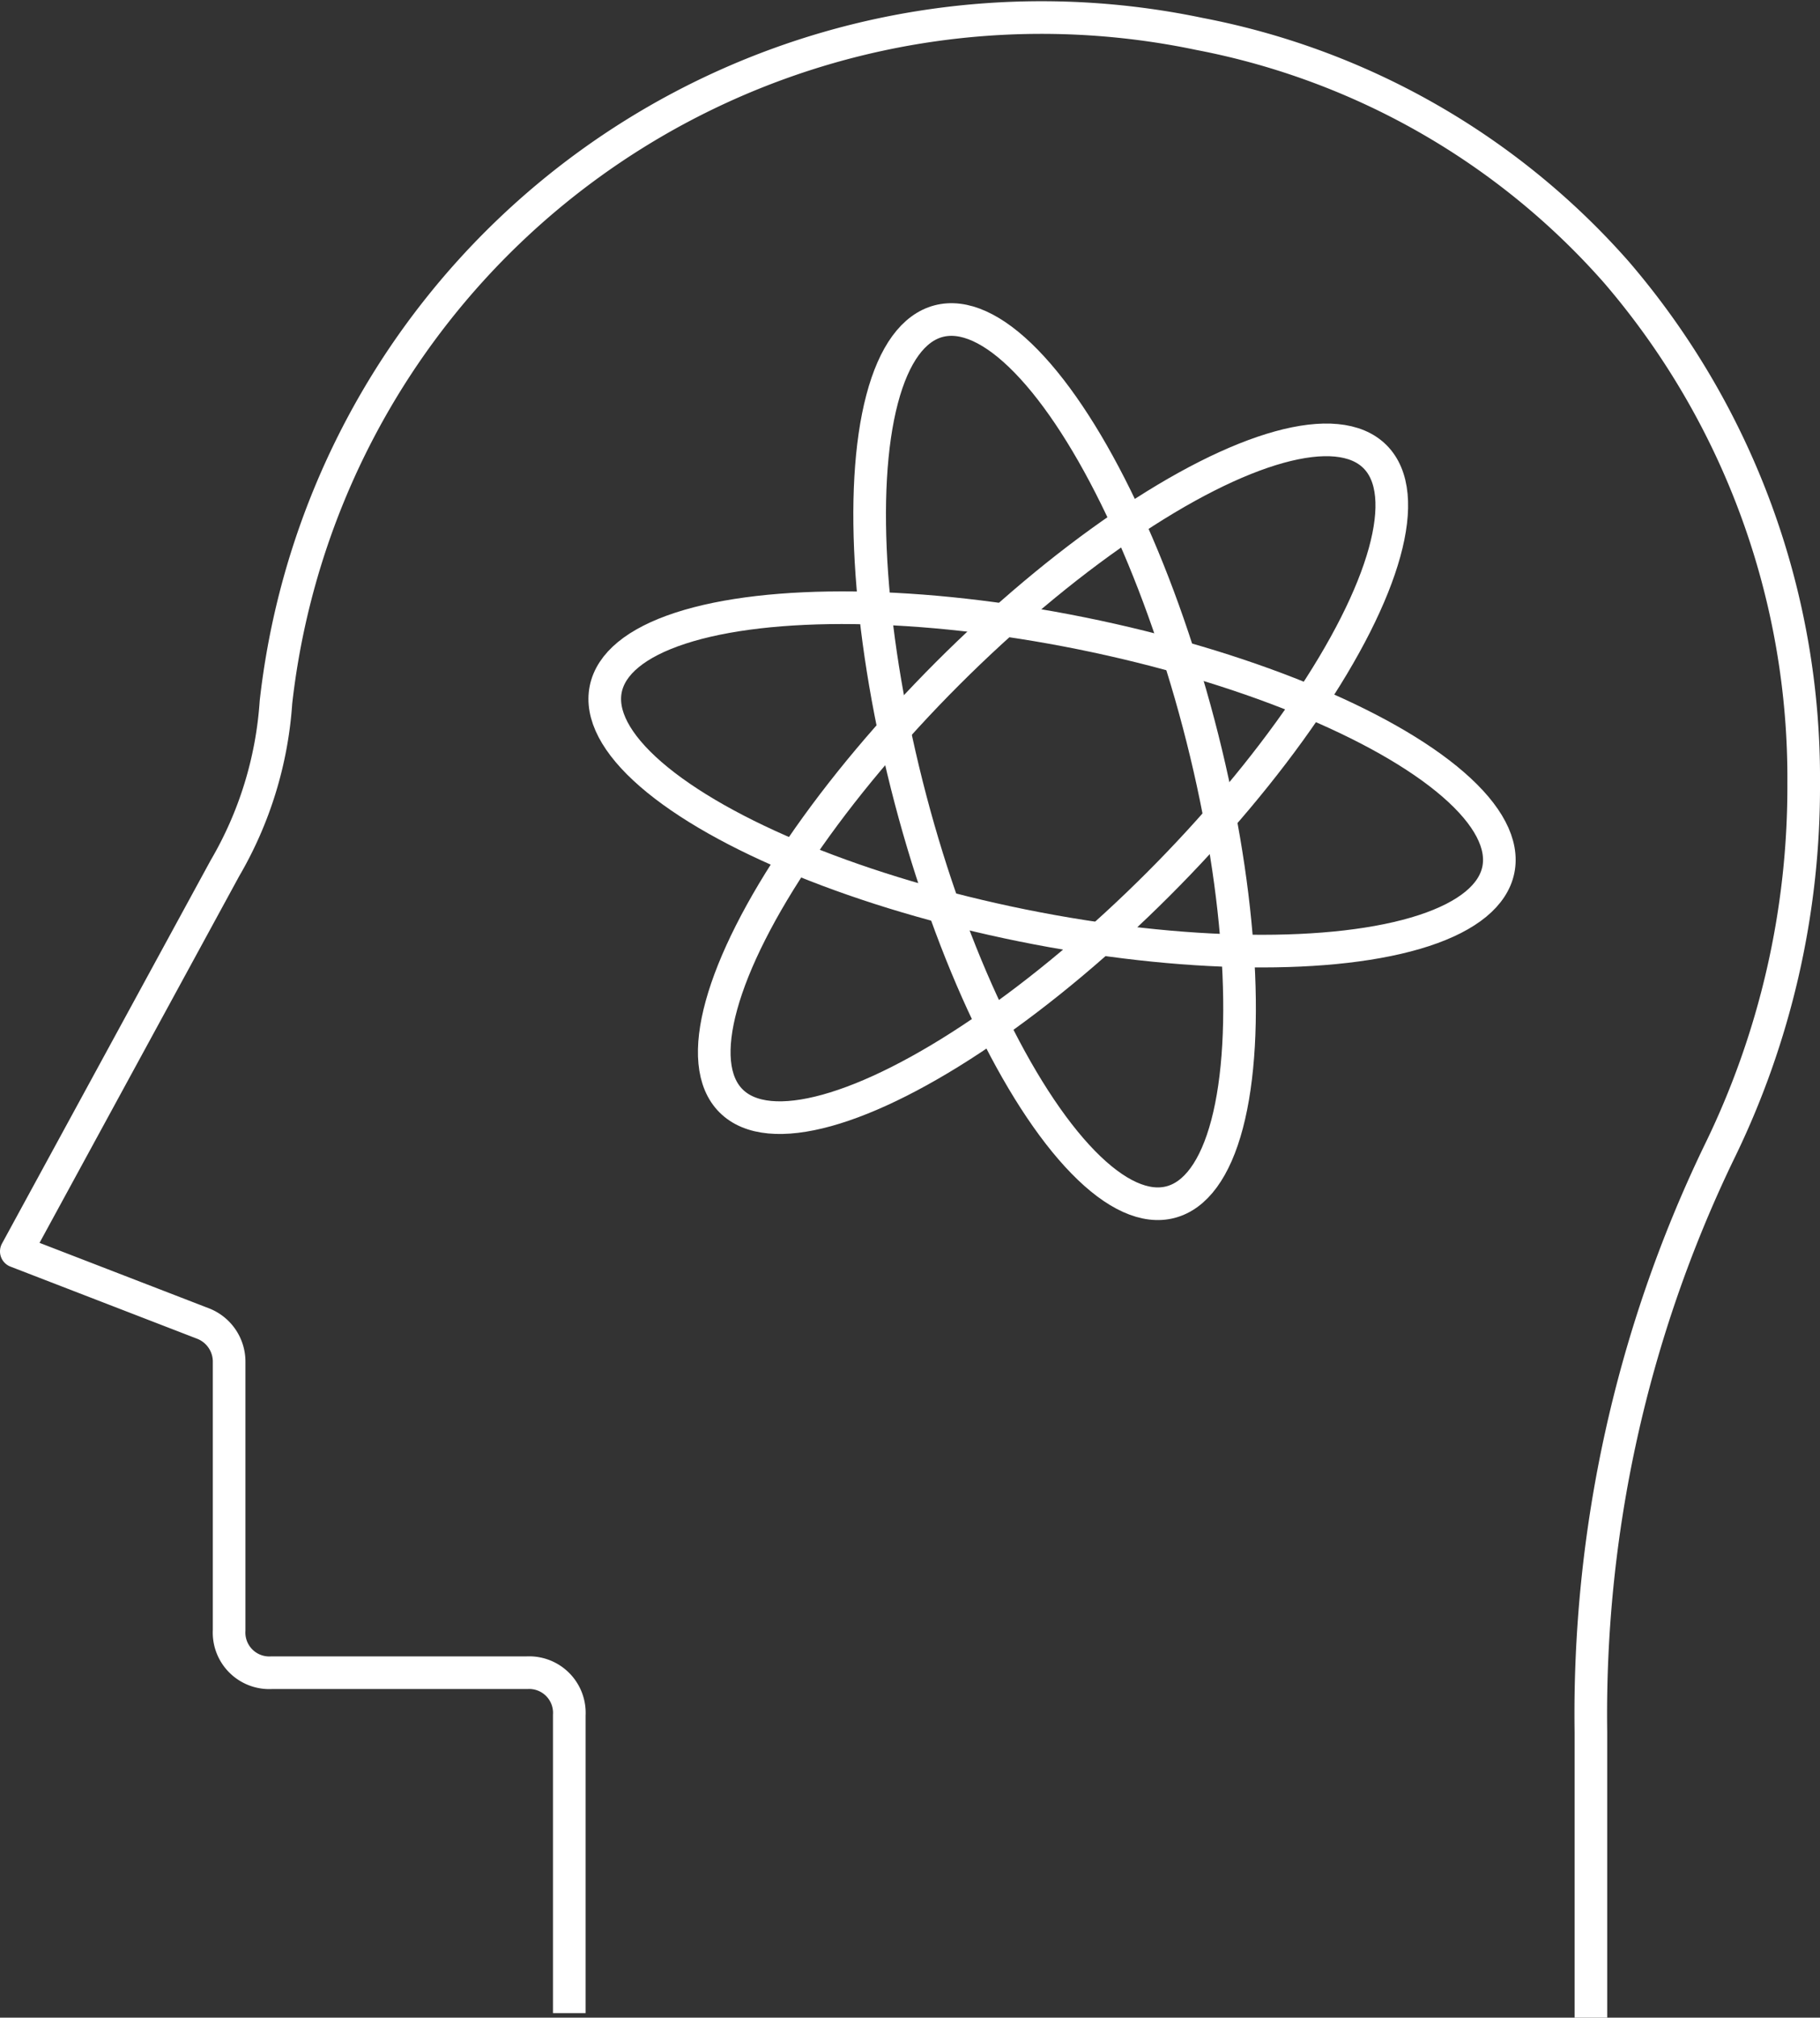
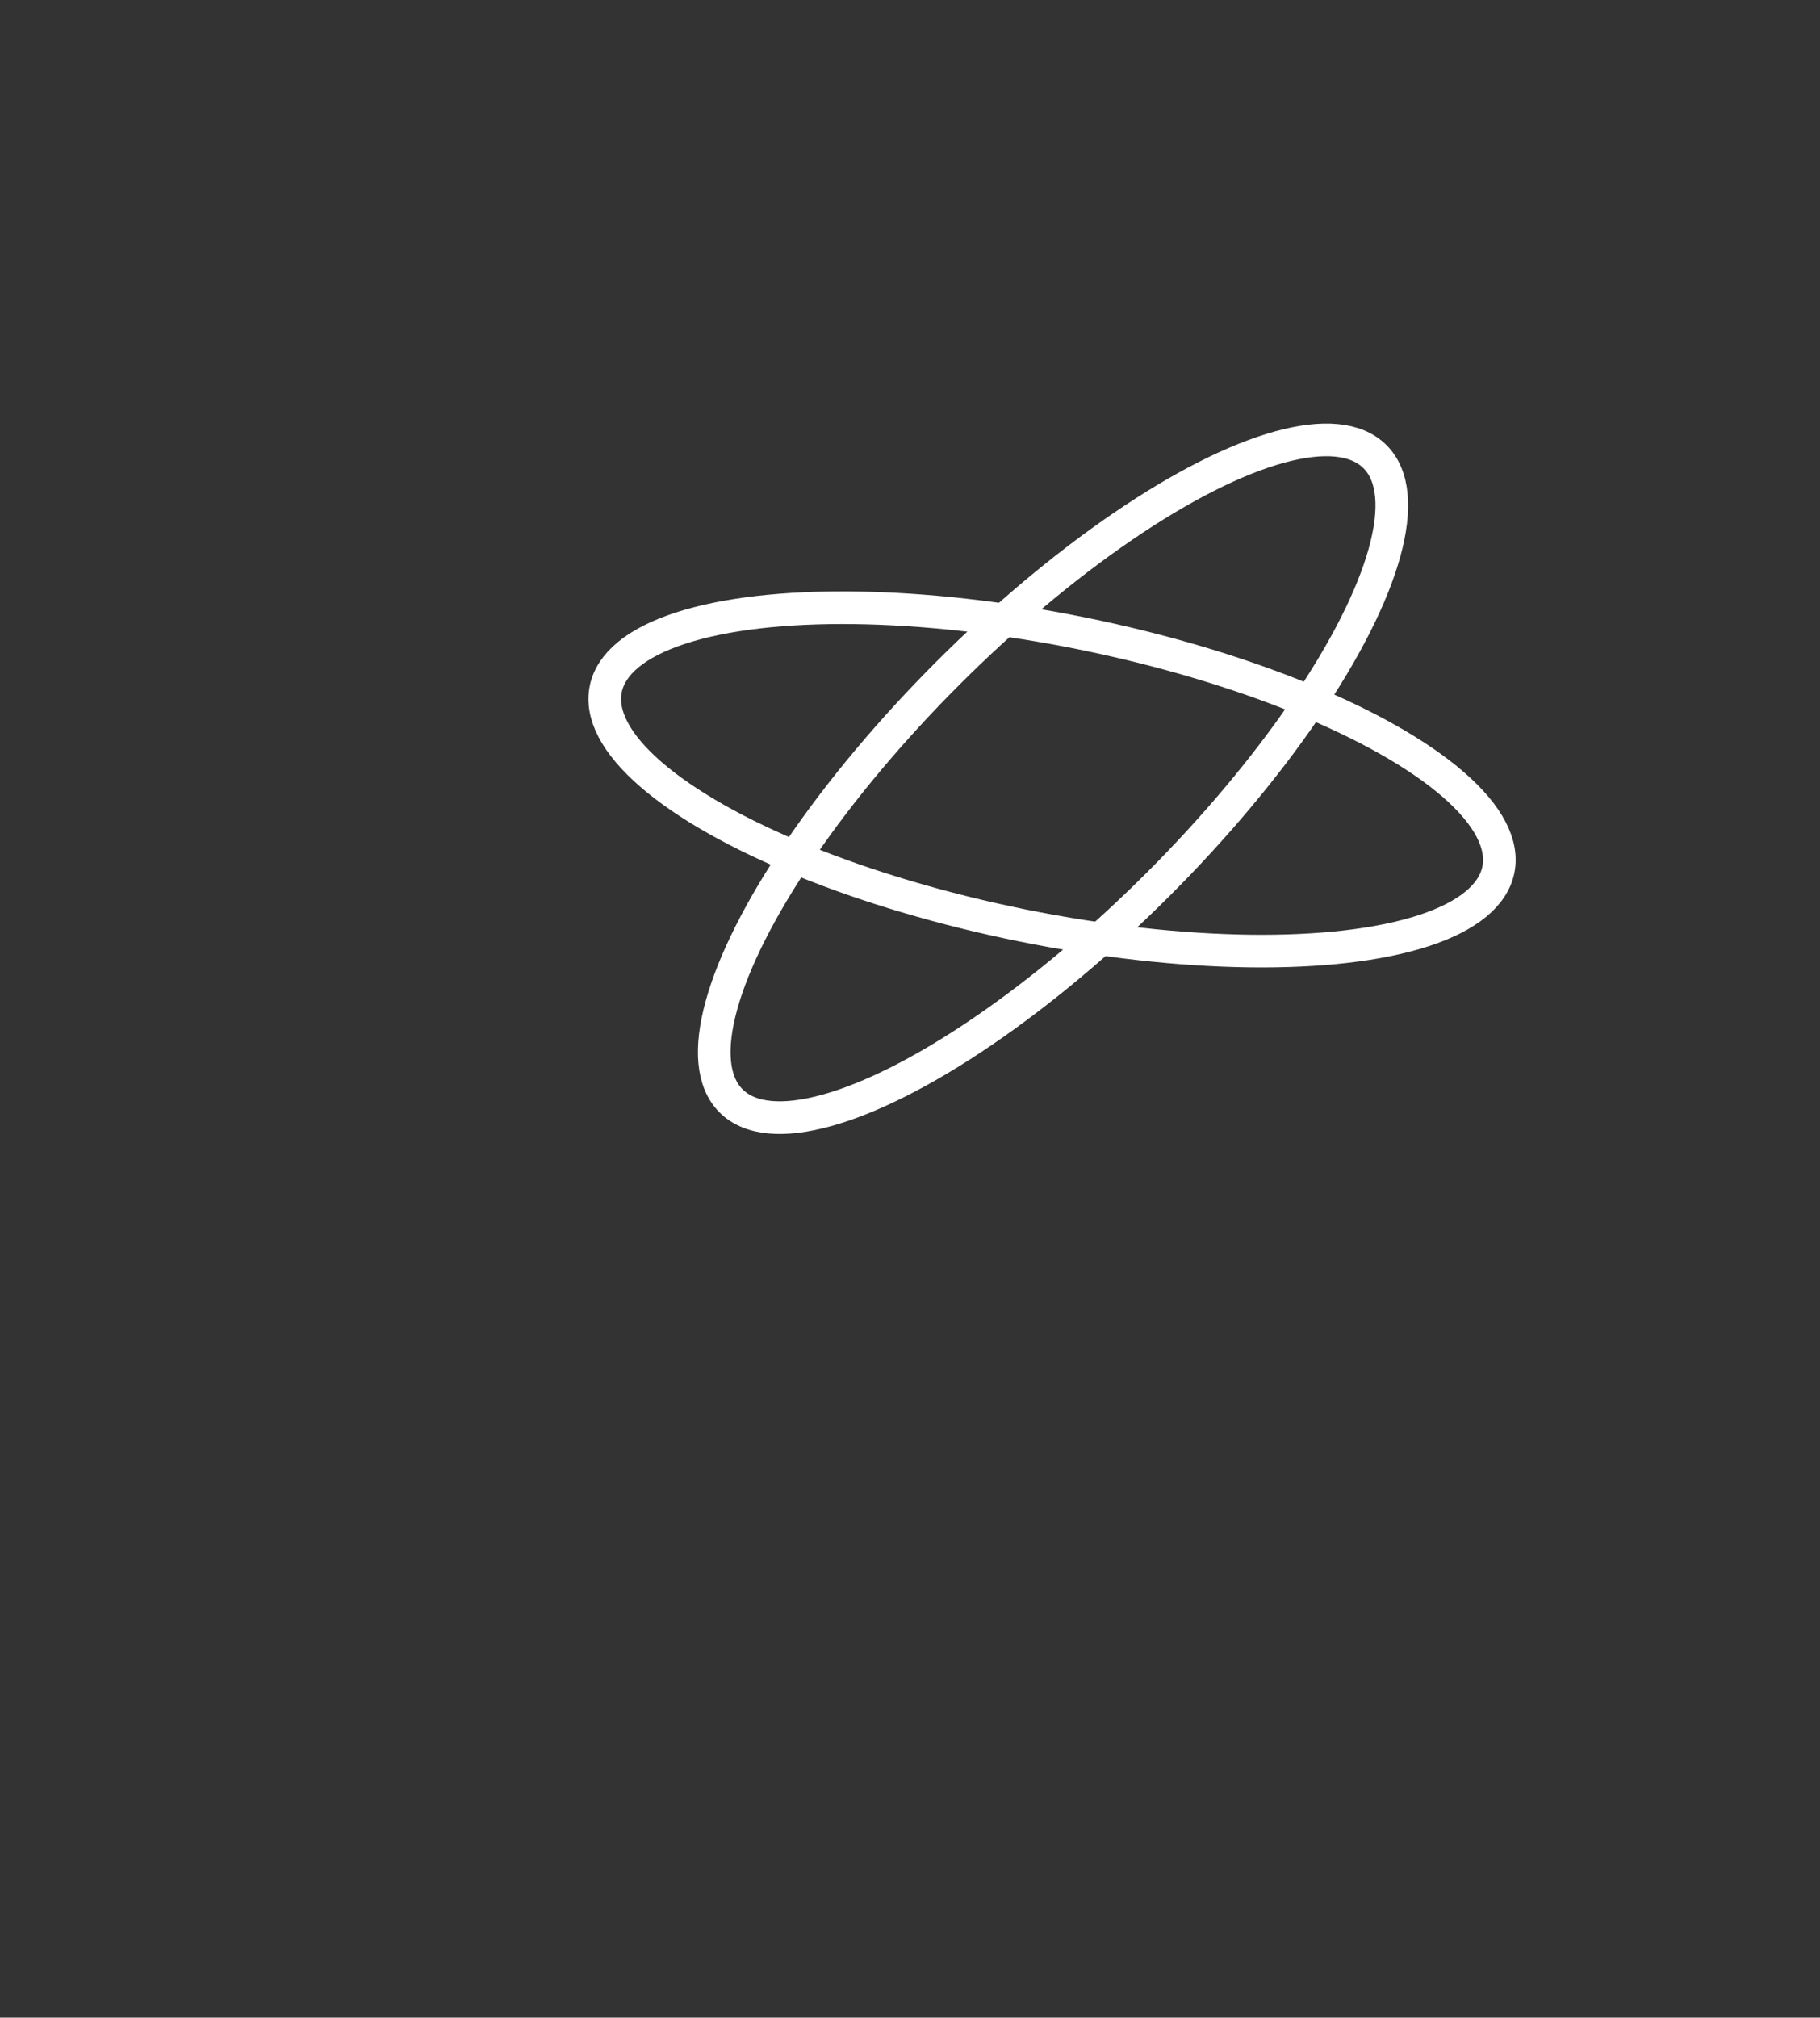
<svg xmlns="http://www.w3.org/2000/svg" width="55.777" height="61.813" viewBox="0 0 55.777 61.813">
  <rect x="0" y="0" width="55.777" height="61.813" fill="#333333" stroke="none" />
  <g id="Icono" transform="translate(-16.5 -2.179)">
-     <path id="Trazado_1748" data-name="Trazado 1748" d="M65.256,63.992V55.253a39.6,39.6,0,0,1,3.913-17.737,25.454,25.454,0,0,0,2.608-11.347,23.766,23.766,0,0,0-5.739-15.651,22.718,22.718,0,0,0-12.781-7.3,23.607,23.607,0,0,0-28.3,20.476,11.6,11.6,0,0,1-1.565,5.086L17,40.516l5.739,2.217a1.253,1.253,0,0,1,.783,1.174v8.217a1.232,1.232,0,0,0,1.3,1.3h7.825a1.232,1.232,0,0,1,1.3,1.3v9.13" transform="translate(0 0)" fill="none" stroke="#fff" stroke-linejoin="round" stroke-width="1" />
-     <ellipse id="Elipse_80" data-name="Elipse 80" cx="4.565" cy="13.955" rx="4.565" ry="13.955" transform="translate(40.85 13.181) rotate(-14.762)" fill="none" stroke="#fff" stroke-linejoin="round" stroke-width="1" />
    <ellipse id="Elipse_81" data-name="Elipse 81" cx="4.565" cy="13.955" rx="4.565" ry="13.955" transform="translate(34.159 27.766) rotate(-78.569)" fill="none" stroke="#fff" stroke-linejoin="round" stroke-width="1" />
    <ellipse id="Elipse_82" data-name="Elipse 82" cx="13.955" cy="4.565" rx="13.955" ry="4.565" transform="translate(35.676 32.677) rotate(-45)" fill="none" stroke="#fff" stroke-linejoin="round" stroke-width="1" />
  </g>
</svg>